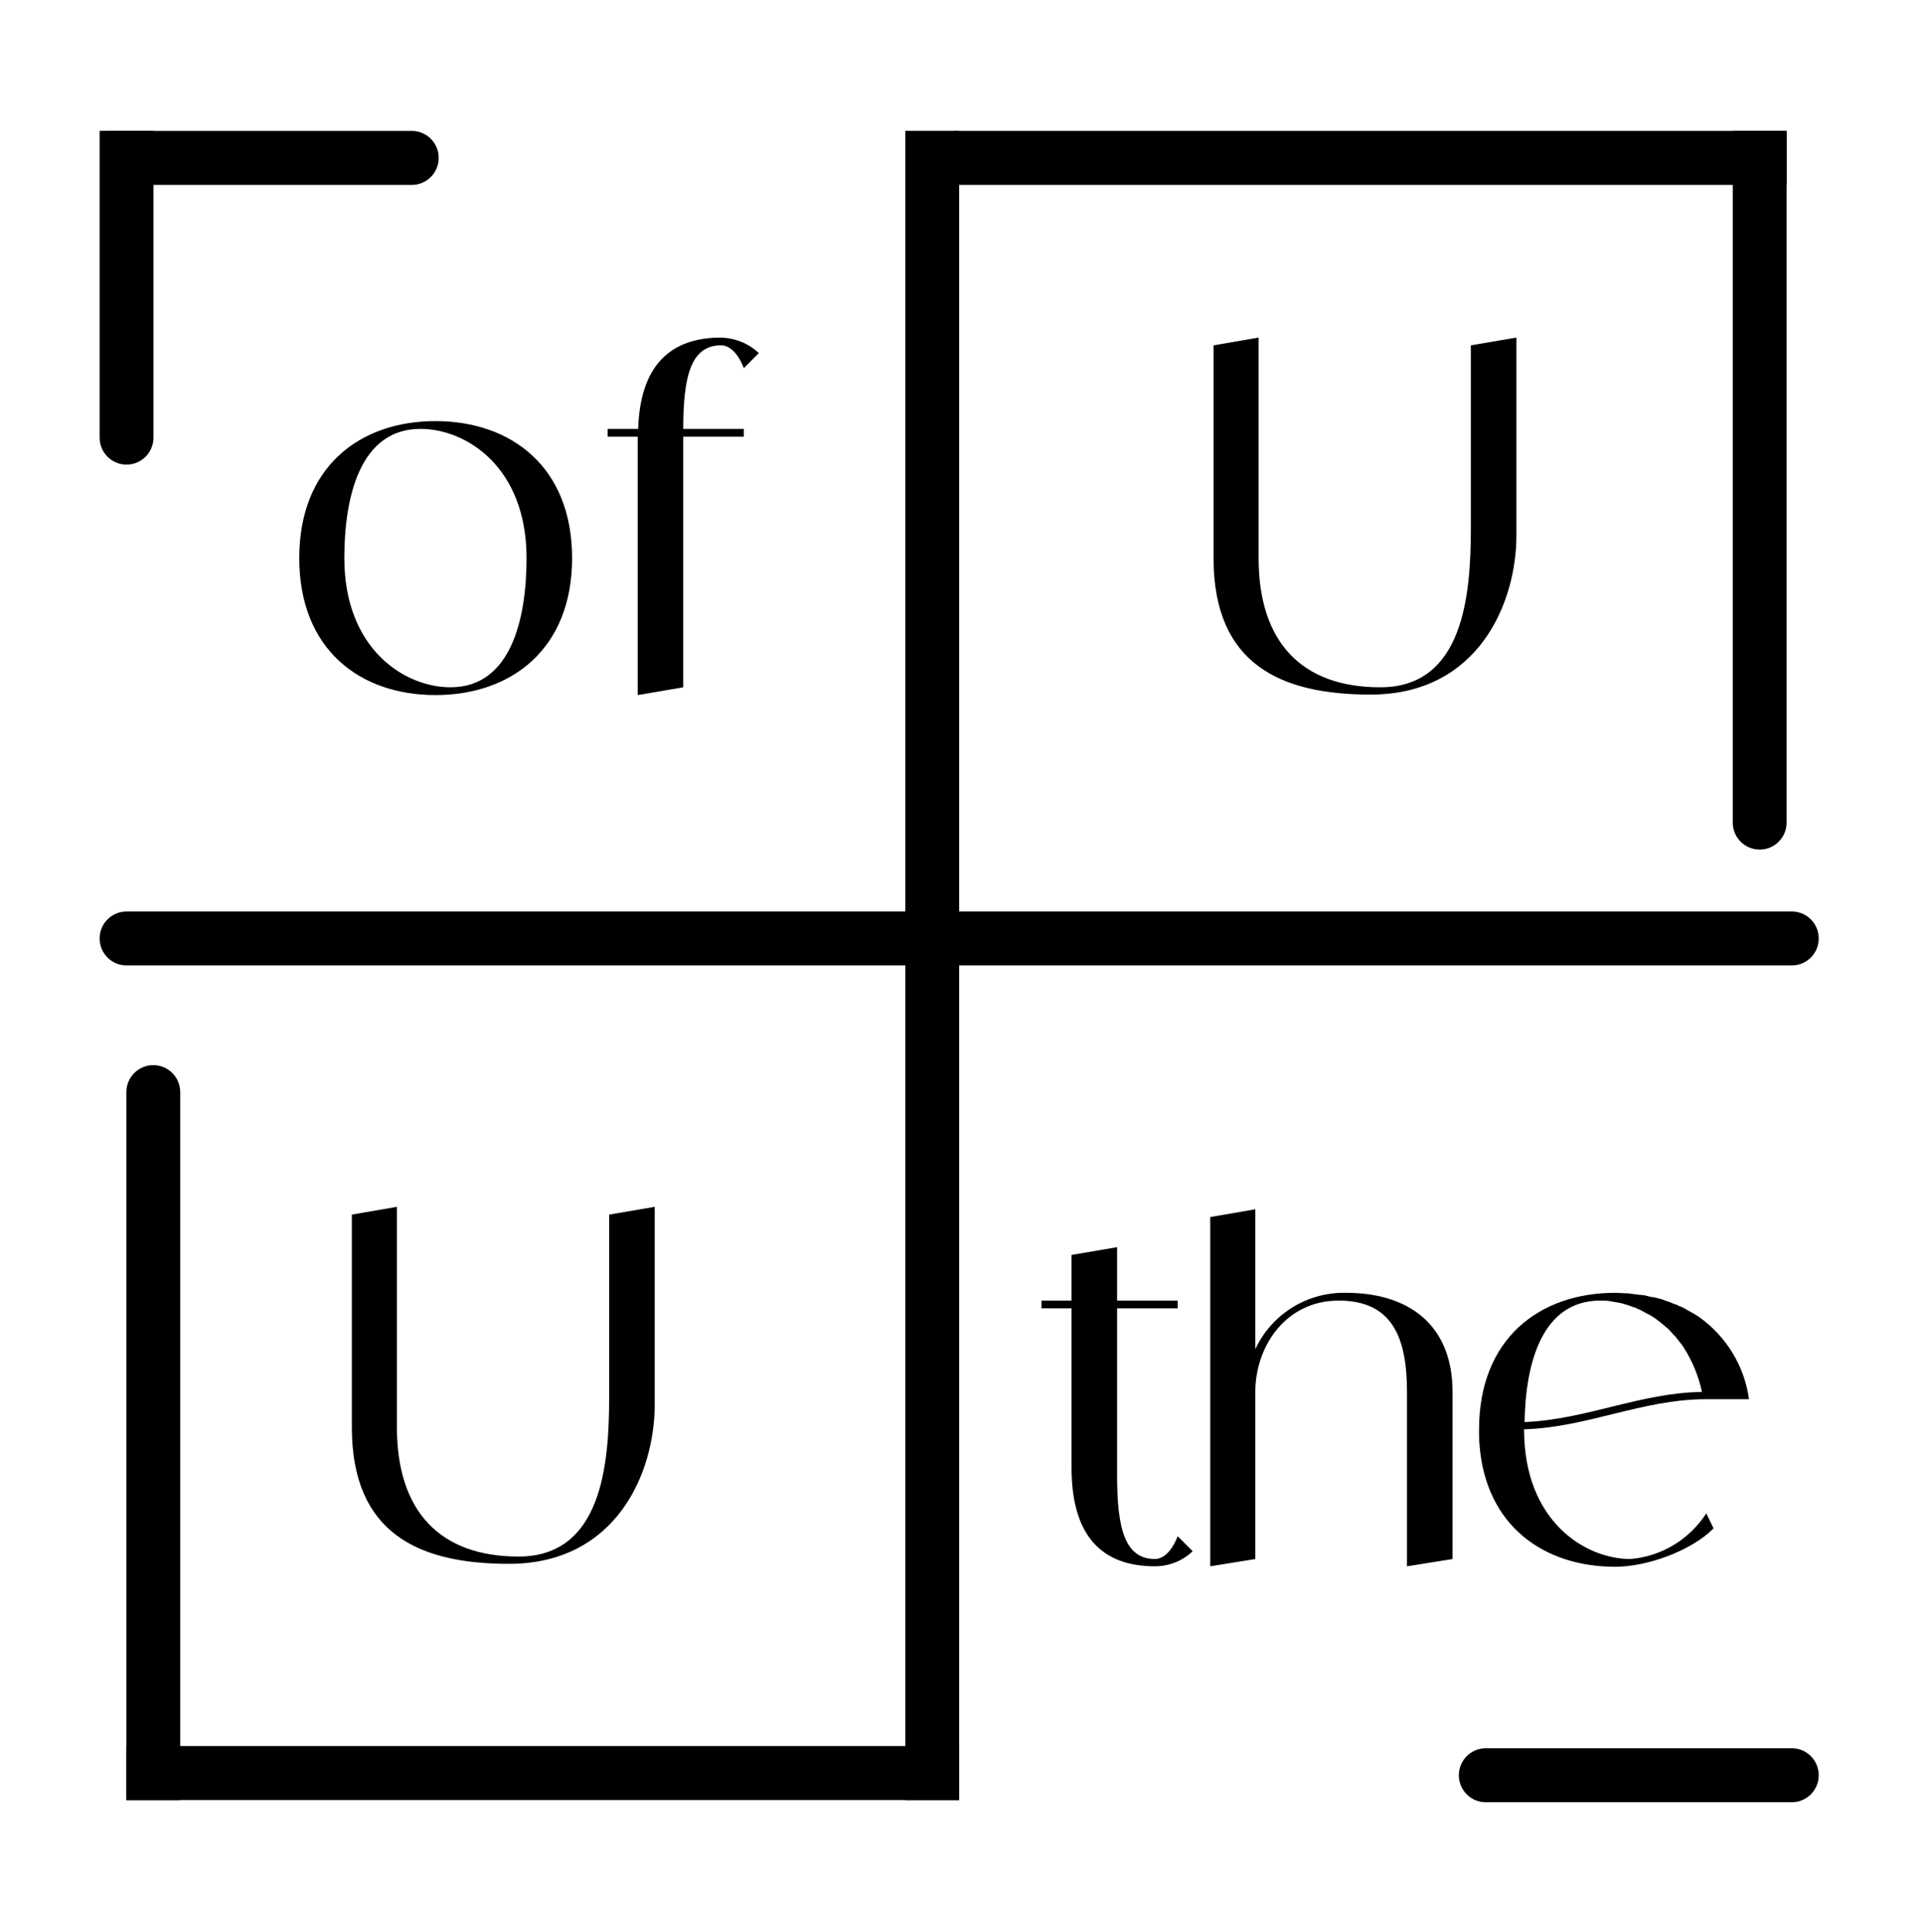
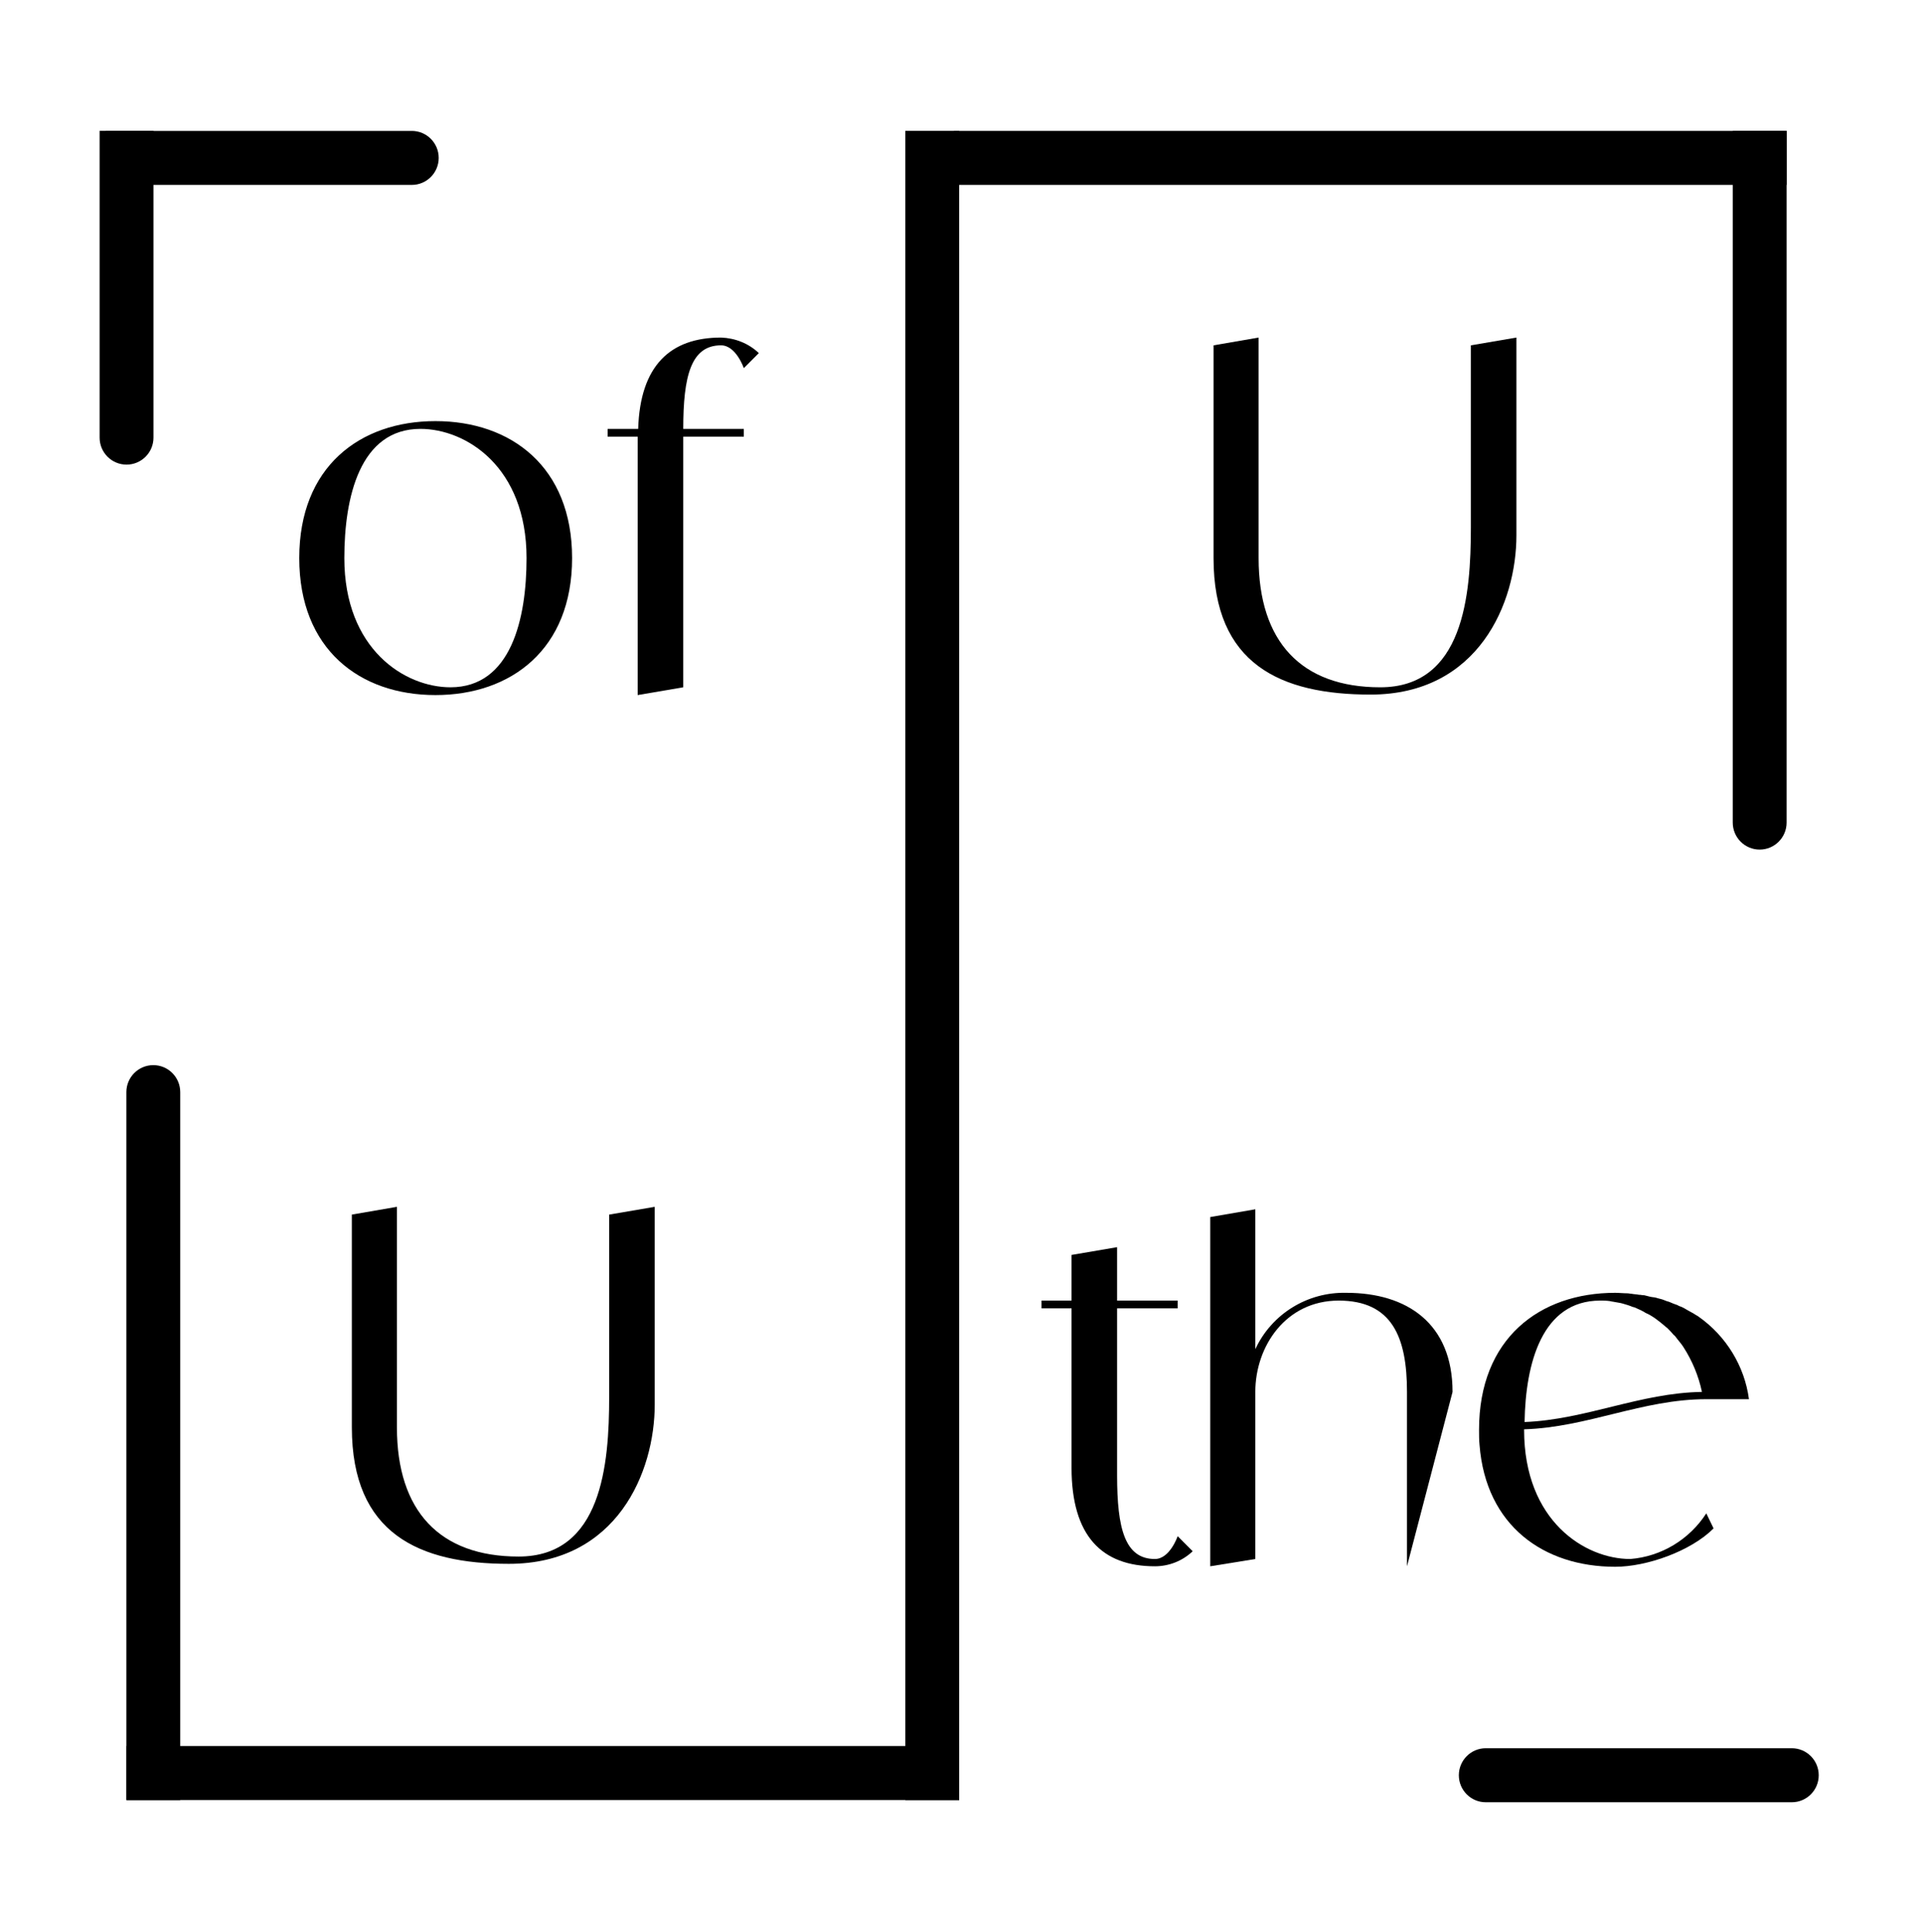
<svg xmlns="http://www.w3.org/2000/svg" width="405" height="407" viewBox="0 0 405 407" fill="none">
-   <path fill-rule="evenodd" clip-rule="evenodd" d="M20.982 197.674C20.982 194.535 23.52 191.99 26.652 191.99H377.37C380.502 191.99 383.04 194.535 383.04 197.674C383.04 200.813 380.502 203.358 377.37 203.358H26.652C23.52 203.358 20.982 200.813 20.982 197.674Z" fill="black" />
  <path fill-rule="evenodd" clip-rule="evenodd" d="M376.273 38.946L200.913 38.946V27.578L376.273 27.578V38.946Z" fill="black" />
  <path fill-rule="evenodd" clip-rule="evenodd" d="M202.011 379.15L26.652 379.15L26.652 367.782L202.011 367.782V379.15Z" fill="black" />
  <path fill-rule="evenodd" clip-rule="evenodd" d="M202.011 27.566L202.011 379.15L190.671 379.15V27.566H202.011Z" fill="black" />
  <path fill-rule="evenodd" clip-rule="evenodd" d="M370.603 178.949C367.471 178.949 364.933 176.404 364.933 173.265V27.566L376.273 27.566V173.265C376.273 176.404 373.734 178.949 370.603 178.949Z" fill="black" />
  <path fill-rule="evenodd" clip-rule="evenodd" d="M37.956 230.038L37.956 379.15H26.616L26.616 230.038C26.616 226.899 29.154 224.354 32.286 224.354C35.417 224.354 37.956 226.899 37.956 230.038Z" fill="black" />
  <path fill-rule="evenodd" clip-rule="evenodd" d="M26.652 97.865C23.521 97.865 20.982 95.32 20.982 92.181L20.982 27.566L32.322 27.566L32.322 92.181C32.322 95.32 29.784 97.865 26.652 97.865Z" fill="black" />
  <path fill-rule="evenodd" clip-rule="evenodd" d="M92.396 33.262C92.396 36.401 89.858 38.946 86.726 38.946H22.27V27.578H86.726C89.858 27.578 92.396 30.123 92.396 33.262Z" fill="black" />
  <path fill-rule="evenodd" clip-rule="evenodd" d="M383.04 373.927C383.04 377.066 380.502 379.611 377.37 379.611H312.914C309.783 379.611 307.244 377.066 307.244 373.927C307.244 370.788 309.783 368.243 312.914 368.243H377.37C380.502 368.243 383.04 370.788 383.04 373.927Z" fill="black" />
  <path d="M91.707 88.7C107.628 88.7 120.488 98.317 120.488 117.552C120.488 136.786 107.628 146.404 91.707 146.404C75.785 146.404 63.028 136.786 63.028 117.552C63.028 98.317 75.785 88.7 91.707 88.7ZM94.871 144.767C107.628 144.767 110.894 130.341 110.894 117.552C110.894 98.317 98.136 90.337 88.543 90.337C75.785 90.337 72.519 104.763 72.519 117.552C72.519 136.786 85.277 144.767 94.871 144.767Z" fill="black" />
  <path d="M151.858 72.739C145.53 72.739 143.897 79.185 143.897 90.337H156.654V91.974H143.897V144.767L134.303 146.404V91.974H127.976V90.337H134.405C134.814 77.036 141.141 71.102 151.858 71.102C154.817 71.204 157.675 72.33 159.818 74.376L156.654 77.548C156.654 77.548 155.021 72.739 151.858 72.739Z" fill="black" />
  <path d="M248.027 323.571L251.191 326.742C249.048 328.789 246.19 329.914 243.23 329.914C232.106 329.914 225.676 323.571 225.676 309.145V275.586H219.348V273.949H225.676V264.332L235.27 262.695V273.949H248.027V275.586H235.27V310.782C235.27 321.934 236.903 328.379 243.23 328.379C246.394 328.379 248.027 323.571 248.027 323.571Z" fill="black" />
-   <path d="M283.568 272.312C296.325 272.312 305.919 278.758 305.919 293.184V328.379L296.325 329.914V293.184C296.325 281.623 293.162 273.949 281.935 273.949C270.81 273.949 264.381 283.567 264.381 293.184V328.379L254.889 329.914V256.352L264.381 254.715V284.18C267.851 276.712 275.403 272.108 283.568 272.312Z" fill="black" />
+   <path d="M283.568 272.312C296.325 272.312 305.919 278.758 305.919 293.184L296.325 329.914V293.184C296.325 281.623 293.162 273.949 281.935 273.949C270.81 273.949 264.381 283.567 264.381 293.184V328.379L254.889 329.914V256.352L264.381 254.715V284.18C267.851 276.712 275.403 272.108 283.568 272.312Z" fill="black" />
  <path d="M343.339 328.379C349.871 327.868 355.791 324.287 359.363 318.762L360.894 321.934C356.097 326.742 346.809 330.016 340.175 330.016C325.173 330.016 312.925 321.422 311.599 304.336C311.496 303.313 311.496 302.29 311.496 301.164C311.496 281.93 324.254 272.312 340.175 272.312C340.992 272.312 341.91 272.415 342.727 272.415C343.033 272.415 343.339 272.517 343.645 272.517C344.156 272.619 344.666 272.619 345.176 272.722C345.585 272.722 345.891 272.824 346.299 272.824C346.707 272.926 347.115 273.028 347.524 273.131C347.932 273.233 348.34 273.233 348.748 273.335C349.055 273.438 349.463 273.54 349.871 273.642C350.279 273.745 350.688 273.949 350.994 274.052C351.402 274.154 351.708 274.256 352.116 274.461C352.423 274.563 352.831 274.768 353.239 274.87C353.545 275.075 353.851 275.177 354.158 275.279C354.566 275.484 354.974 275.689 355.28 275.893C355.586 276.098 355.893 276.2 356.199 276.405C356.607 276.609 356.913 276.814 357.219 277.019C357.423 277.121 357.628 277.223 357.73 277.326C363.547 281.418 367.425 287.761 368.344 294.719H359.363C345.891 294.719 334.358 300.653 320.988 301.062V301.164C320.988 320.399 333.848 328.379 343.339 328.379ZM337.011 273.949C324.764 273.949 321.294 287.148 321.09 299.527C334.052 299.016 345.38 293.389 358.444 293.184C357.73 289.808 356.403 286.636 354.566 283.771C354.056 282.953 353.443 282.339 352.933 281.623C352.831 281.52 352.729 281.316 352.525 281.213C352.116 280.702 351.606 280.19 351.096 279.679C350.892 279.576 350.688 279.372 350.585 279.27C349.973 278.758 349.361 278.246 348.646 277.735C347.932 277.223 347.218 276.814 346.503 276.507C346.401 276.405 346.197 276.302 345.993 276.2C345.482 275.893 344.87 275.689 344.258 275.382C344.156 275.382 343.952 275.279 343.85 275.279C343.135 274.972 342.421 274.768 341.706 274.563C341.604 274.563 341.4 274.461 341.298 274.461C340.686 274.359 340.175 274.256 339.563 274.154C339.359 274.154 339.155 274.052 339.053 274.052C338.338 273.949 337.624 273.949 337.011 273.949Z" fill="black" />
  <path d="M309.777 72.739L319.371 71.102V112.743C319.371 126.964 311.41 146.301 288.651 146.301C269.77 146.301 255.583 139.958 255.583 117.552V72.739L265.075 71.102V117.552C265.075 135.149 274.056 144.767 290.692 144.767C308.246 144.767 309.777 125.328 309.777 111.106V72.739Z" fill="black" />
  <path d="M128.297 255.835L137.891 254.198V295.839C137.891 310.061 129.93 329.398 107.171 329.398C88.29 329.398 74.103 323.054 74.103 300.648V255.835L83.595 254.198V300.648C83.595 318.246 92.576 327.863 109.212 327.863C126.766 327.863 128.297 308.424 128.297 294.202V255.835Z" fill="black" />
</svg>